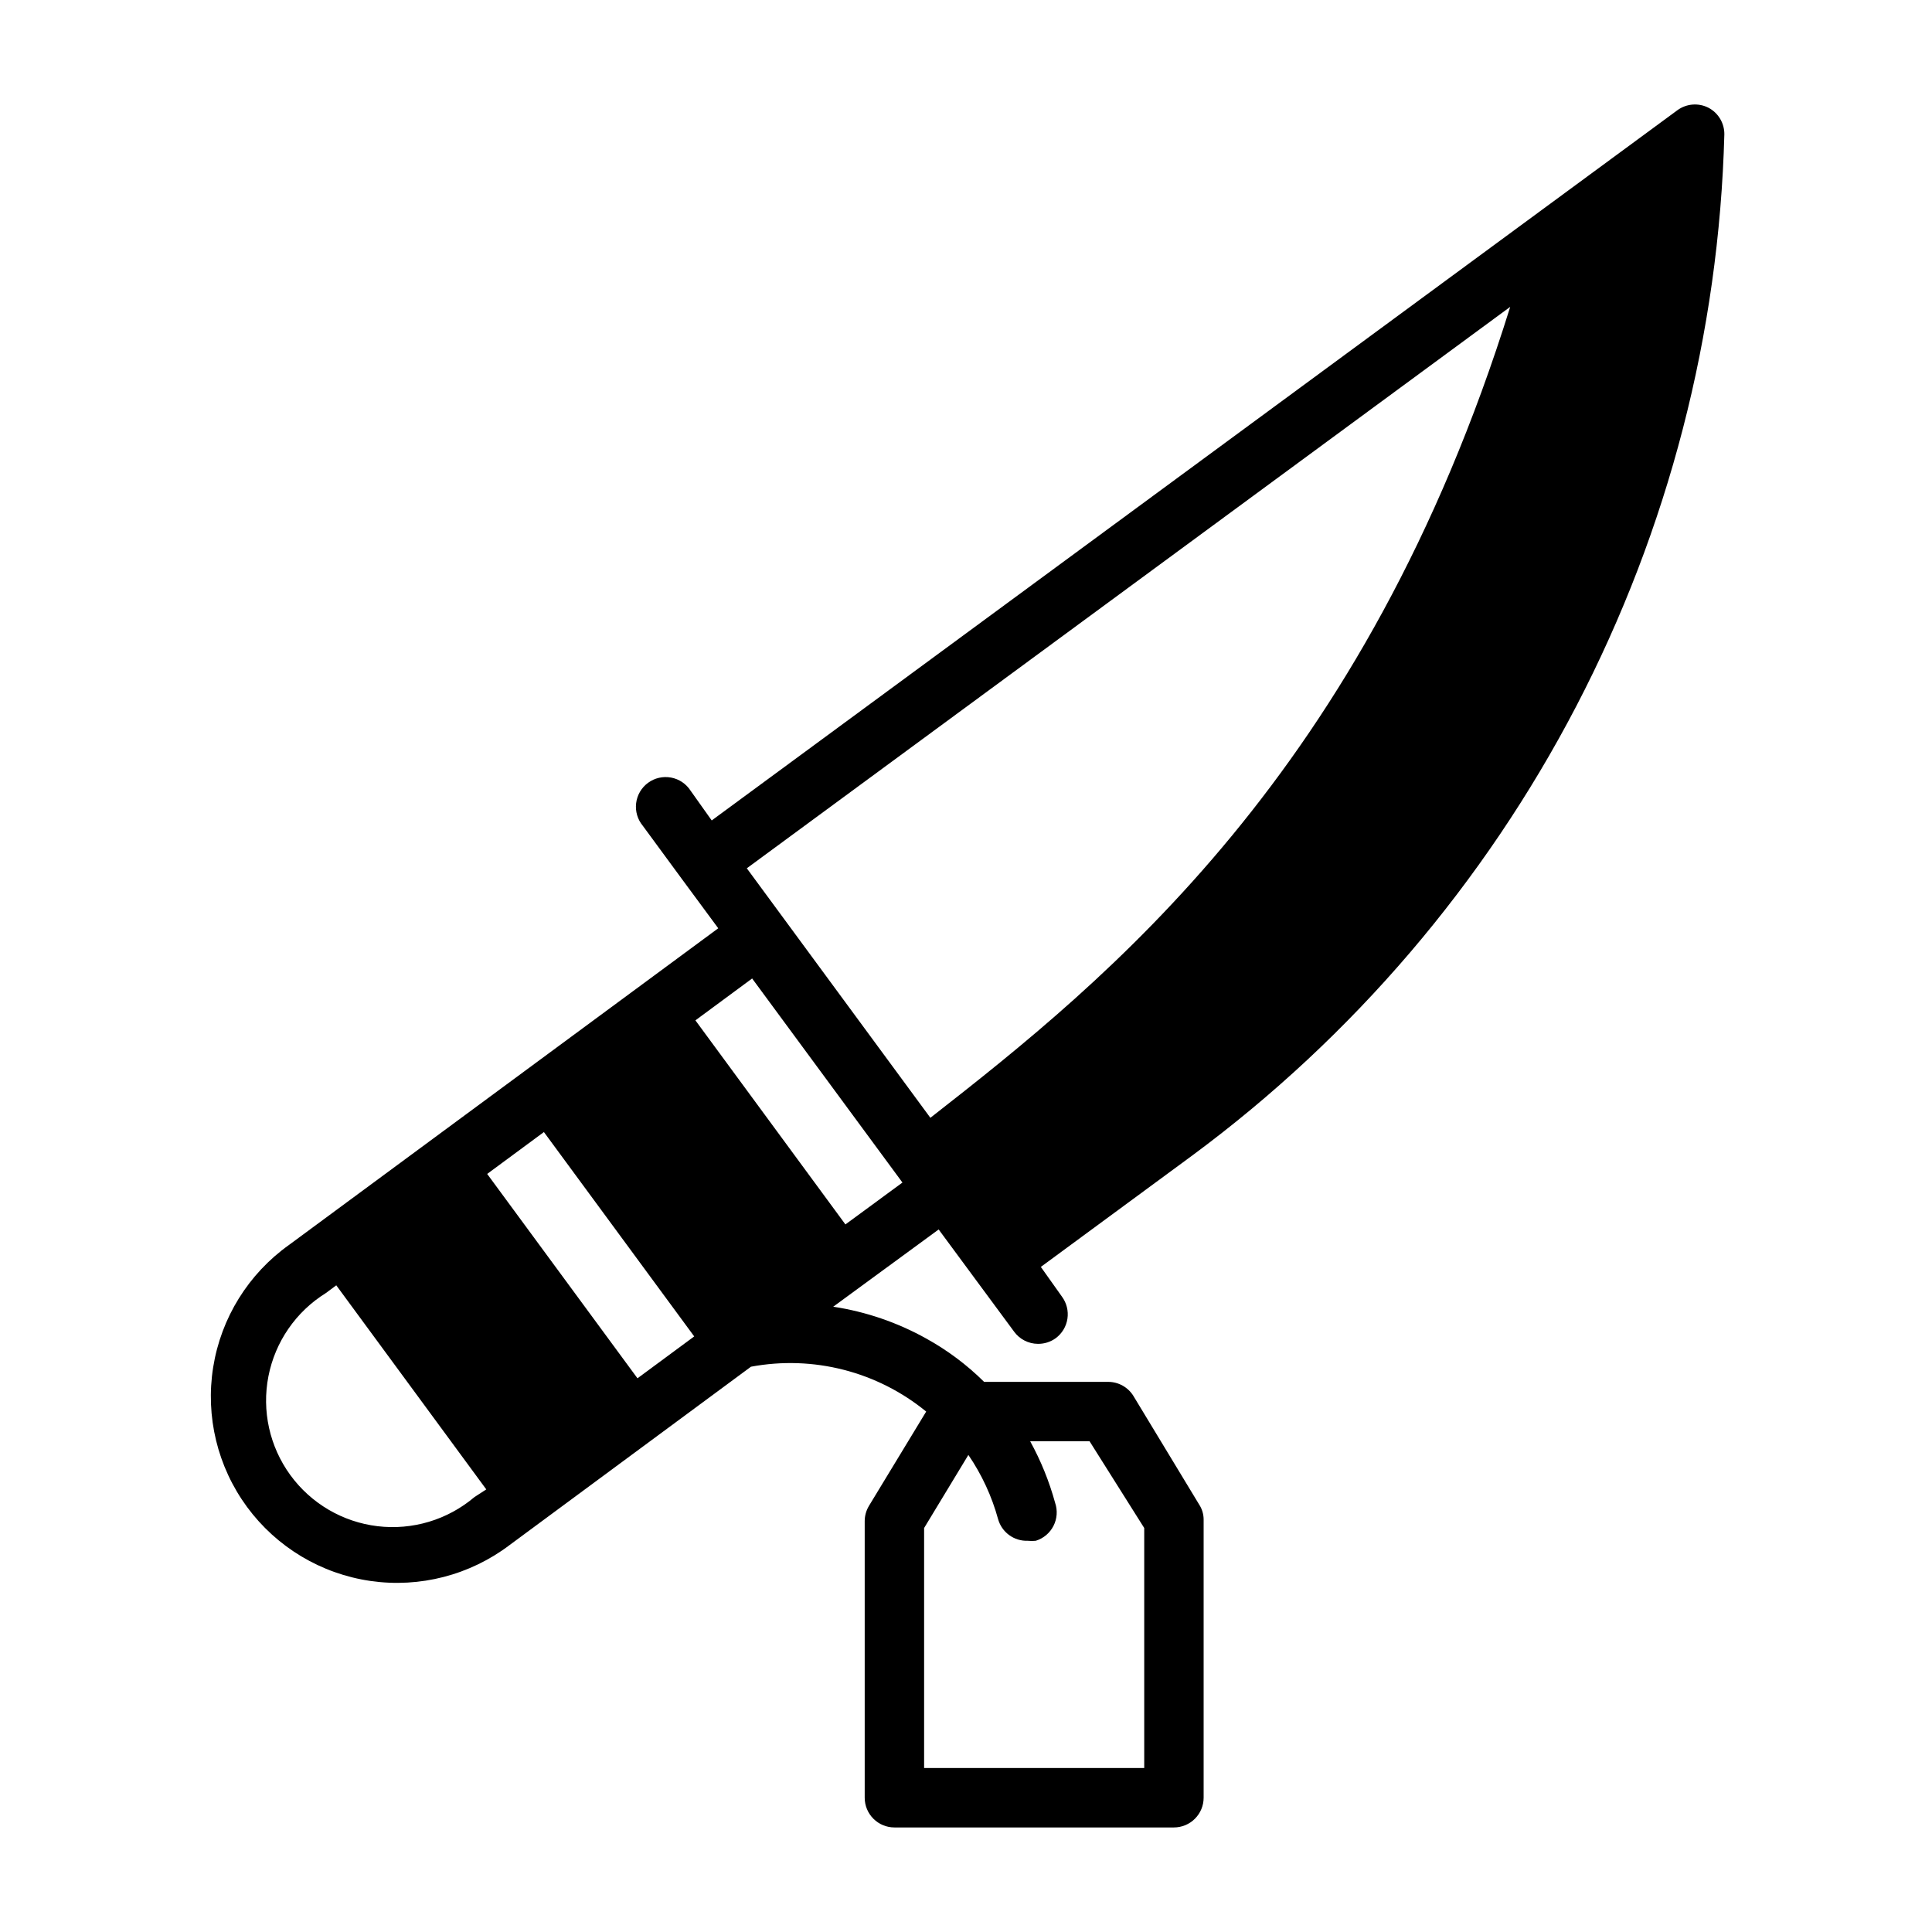
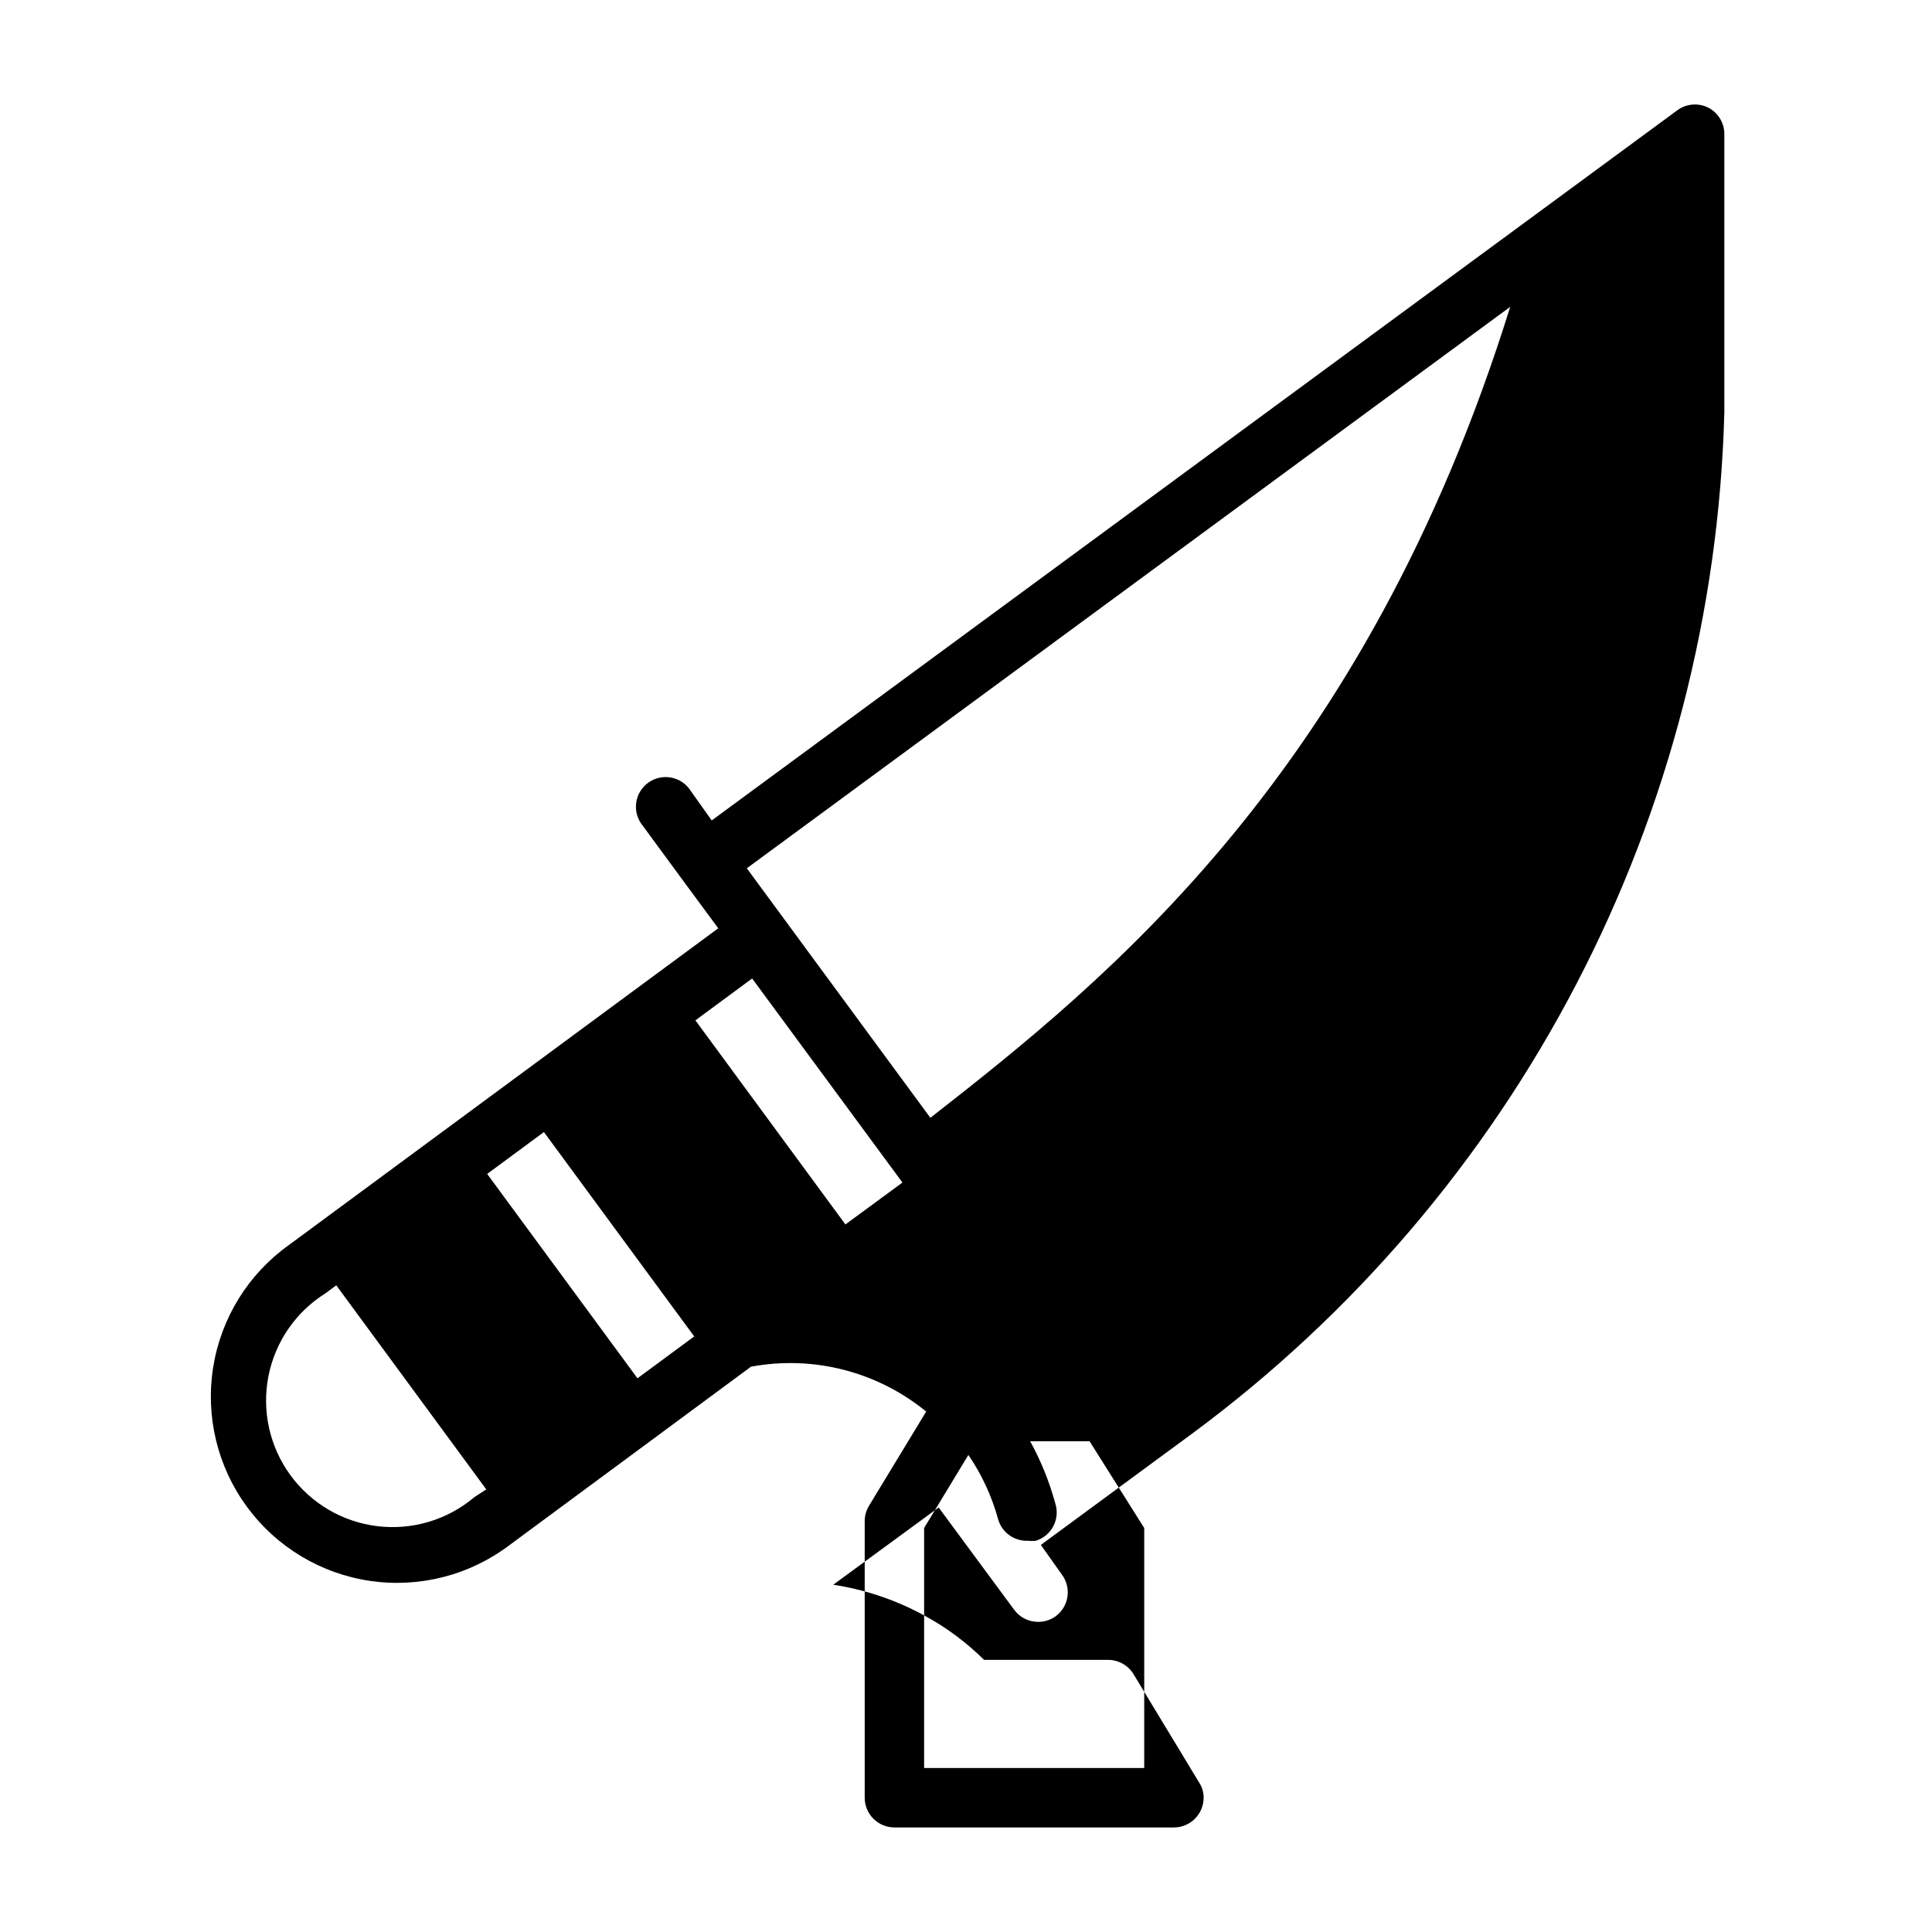
<svg xmlns="http://www.w3.org/2000/svg" fill="#000000" width="800px" height="800px" version="1.1" viewBox="144 144 512 512">
-   <path d="m600.97 179.58c0.02-2.93-1.586-5.629-4.172-7.008-2.652-1.375-5.856-1.129-8.266 0.633l-255.92 188.22-5.59-7.871c-1.172-1.832-3.047-3.094-5.184-3.492-2.137-0.395-4.344 0.105-6.094 1.391-1.754 1.285-2.898 3.238-3.16 5.394-0.266 2.156 0.375 4.324 1.766 5.996l10.234 13.934 9.762 13.227-113.75 83.914c-10.766 7.668-18.008 19.34-20.098 32.395s1.145 26.402 8.977 37.055c7.836 10.648 19.617 17.711 32.699 19.602 13.086 1.891 26.383-1.547 36.914-9.543l63.922-47.23-0.004-0.004c16.477-3.078 33.477 1.27 46.445 11.887l-15.191 25.031v0.004c-0.723 1.215-1.102 2.602-1.102 4.012v73.289c0 2.09 0.828 4.09 2.305 5.566 1.477 1.477 3.477 2.309 5.566 2.309h74.074c2.09 0 4.09-0.832 5.566-2.309 1.477-1.477 2.309-3.477 2.309-5.566v-73.68c0.008-1.426-0.402-2.824-1.184-4.016l-17.398-28.734h0.004c-1.426-2.336-3.957-3.766-6.691-3.777h-32.906c-4.562-4.519-9.73-8.387-15.352-11.492-7.644-4.258-15.988-7.113-24.637-8.426l27.945-20.469 9.762 13.227 10.234 13.855h-0.004c1.473 2.012 3.809 3.211 6.297 3.227 1.695 0.023 3.352-0.5 4.727-1.492 1.68-1.242 2.801-3.102 3.109-5.168 0.312-2.07-0.215-4.176-1.457-5.856l-5.59-7.871 40.227-29.598c42.492-31.438 77.262-72.141 101.68-119.02 24.414-46.879 37.828-98.707 39.23-151.54zm-200.34 349.99c3.547 5.195 6.207 10.941 7.871 17.004 0.98 3.508 4.234 5.883 7.871 5.746 0.707 0.078 1.422 0.078 2.125 0 2.035-0.629 3.727-2.055 4.691-3.953 0.965-1.898 1.117-4.106 0.426-6.121-1.555-5.672-3.773-11.145-6.609-16.297h15.742l14.484 22.988v63.605h-58.332v-63.605zm143.59-304.25c-38.574 123.75-106.82 178.3-153.66 214.91l-48.648-66.125zm-274.5 315.43c-7.113 6.027-16.414 8.82-25.668 7.707-9.258-1.109-17.633-6.023-23.121-13.562-5.484-7.535-7.586-17.016-5.797-26.168 1.789-9.148 7.305-17.141 15.227-22.059l2.754-2.047 39.754 54.082zm43.219-31.488-39.832-54.16 15.035-11.098 39.832 54.16zm55.105-40.777-39.754-54.082 15.035-11.098 39.832 54.082z" />
+   <path d="m600.97 179.58c0.02-2.93-1.586-5.629-4.172-7.008-2.652-1.375-5.856-1.129-8.266 0.633l-255.92 188.22-5.59-7.871c-1.172-1.832-3.047-3.094-5.184-3.492-2.137-0.395-4.344 0.105-6.094 1.391-1.754 1.285-2.898 3.238-3.16 5.394-0.266 2.156 0.375 4.324 1.766 5.996l10.234 13.934 9.762 13.227-113.75 83.914c-10.766 7.668-18.008 19.34-20.098 32.395s1.145 26.402 8.977 37.055c7.836 10.648 19.617 17.711 32.699 19.602 13.086 1.891 26.383-1.547 36.914-9.543l63.922-47.23-0.004-0.004c16.477-3.078 33.477 1.27 46.445 11.887l-15.191 25.031v0.004c-0.723 1.215-1.102 2.602-1.102 4.012v73.289c0 2.09 0.828 4.09 2.305 5.566 1.477 1.477 3.477 2.309 5.566 2.309h74.074c2.09 0 4.09-0.832 5.566-2.309 1.477-1.477 2.309-3.477 2.309-5.566c0.008-1.426-0.402-2.824-1.184-4.016l-17.398-28.734h0.004c-1.426-2.336-3.957-3.766-6.691-3.777h-32.906c-4.562-4.519-9.73-8.387-15.352-11.492-7.644-4.258-15.988-7.113-24.637-8.426l27.945-20.469 9.762 13.227 10.234 13.855h-0.004c1.473 2.012 3.809 3.211 6.297 3.227 1.695 0.023 3.352-0.5 4.727-1.492 1.68-1.242 2.801-3.102 3.109-5.168 0.312-2.07-0.215-4.176-1.457-5.856l-5.59-7.871 40.227-29.598c42.492-31.438 77.262-72.141 101.68-119.02 24.414-46.879 37.828-98.707 39.23-151.54zm-200.34 349.99c3.547 5.195 6.207 10.941 7.871 17.004 0.98 3.508 4.234 5.883 7.871 5.746 0.707 0.078 1.422 0.078 2.125 0 2.035-0.629 3.727-2.055 4.691-3.953 0.965-1.898 1.117-4.106 0.426-6.121-1.555-5.672-3.773-11.145-6.609-16.297h15.742l14.484 22.988v63.605h-58.332v-63.605zm143.59-304.25c-38.574 123.75-106.82 178.3-153.66 214.91l-48.648-66.125zm-274.5 315.43c-7.113 6.027-16.414 8.82-25.668 7.707-9.258-1.109-17.633-6.023-23.121-13.562-5.484-7.535-7.586-17.016-5.797-26.168 1.789-9.148 7.305-17.141 15.227-22.059l2.754-2.047 39.754 54.082zm43.219-31.488-39.832-54.16 15.035-11.098 39.832 54.16zm55.105-40.777-39.754-54.082 15.035-11.098 39.832 54.082z" />
</svg>